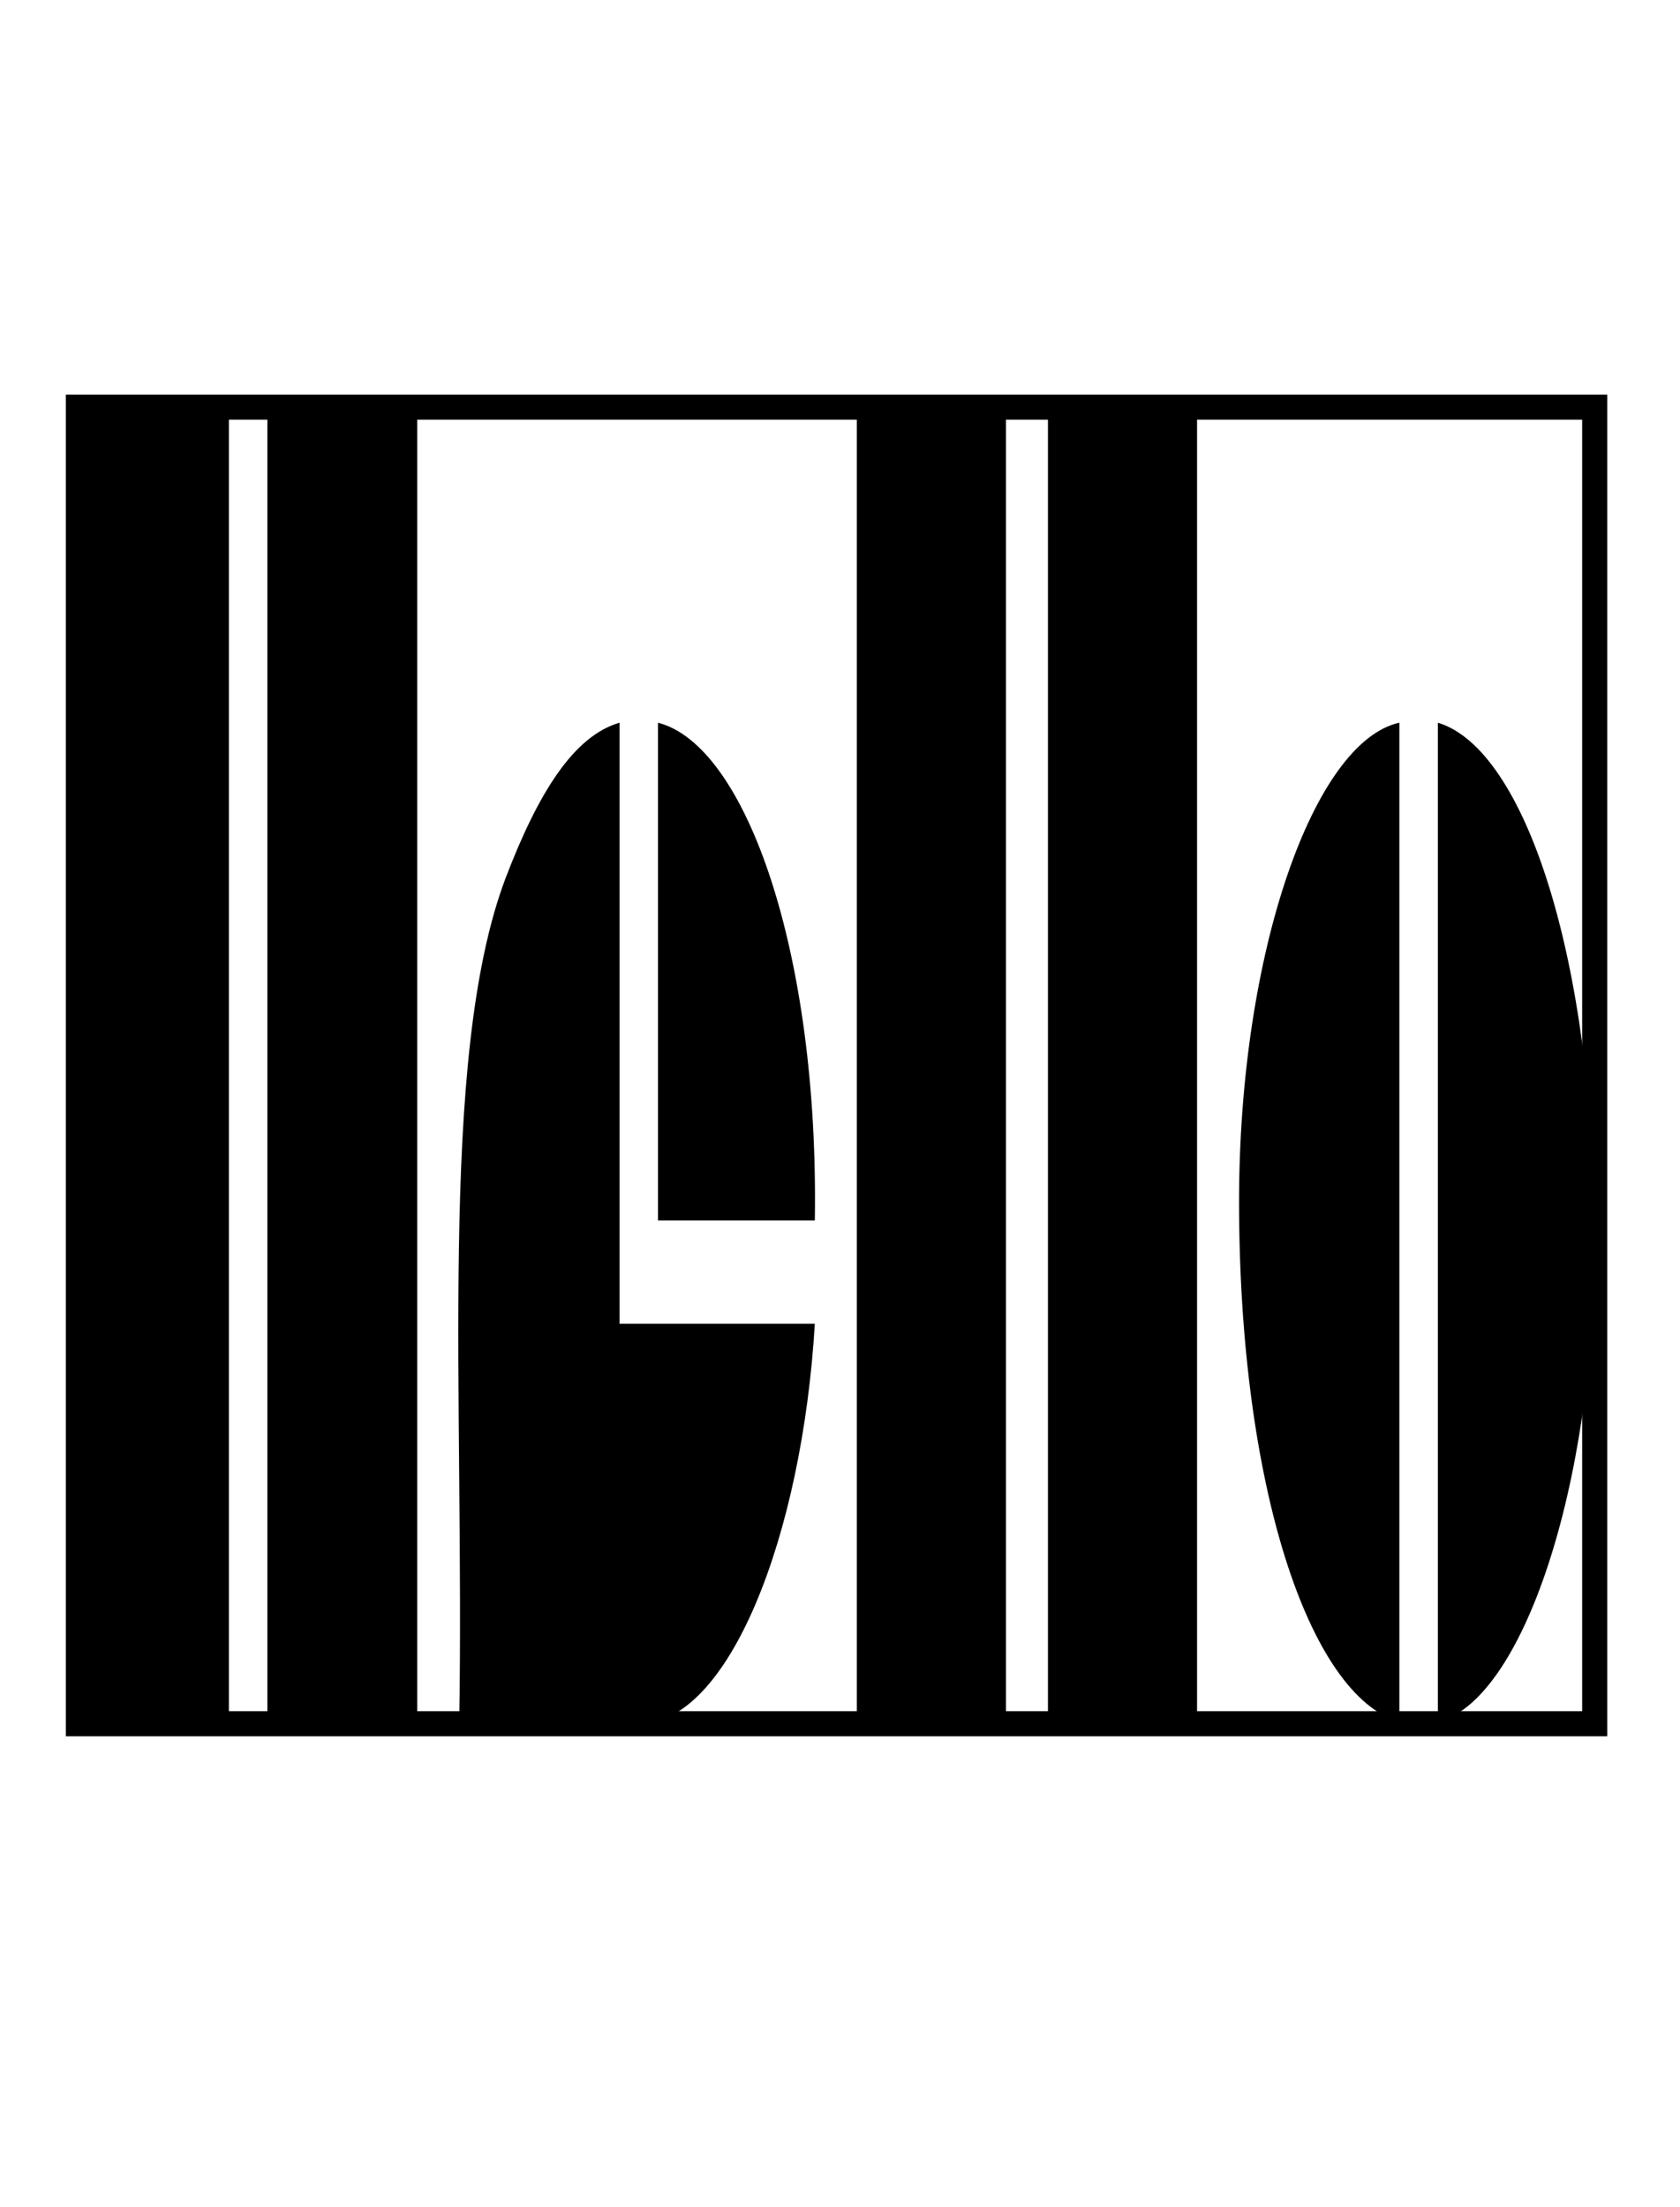
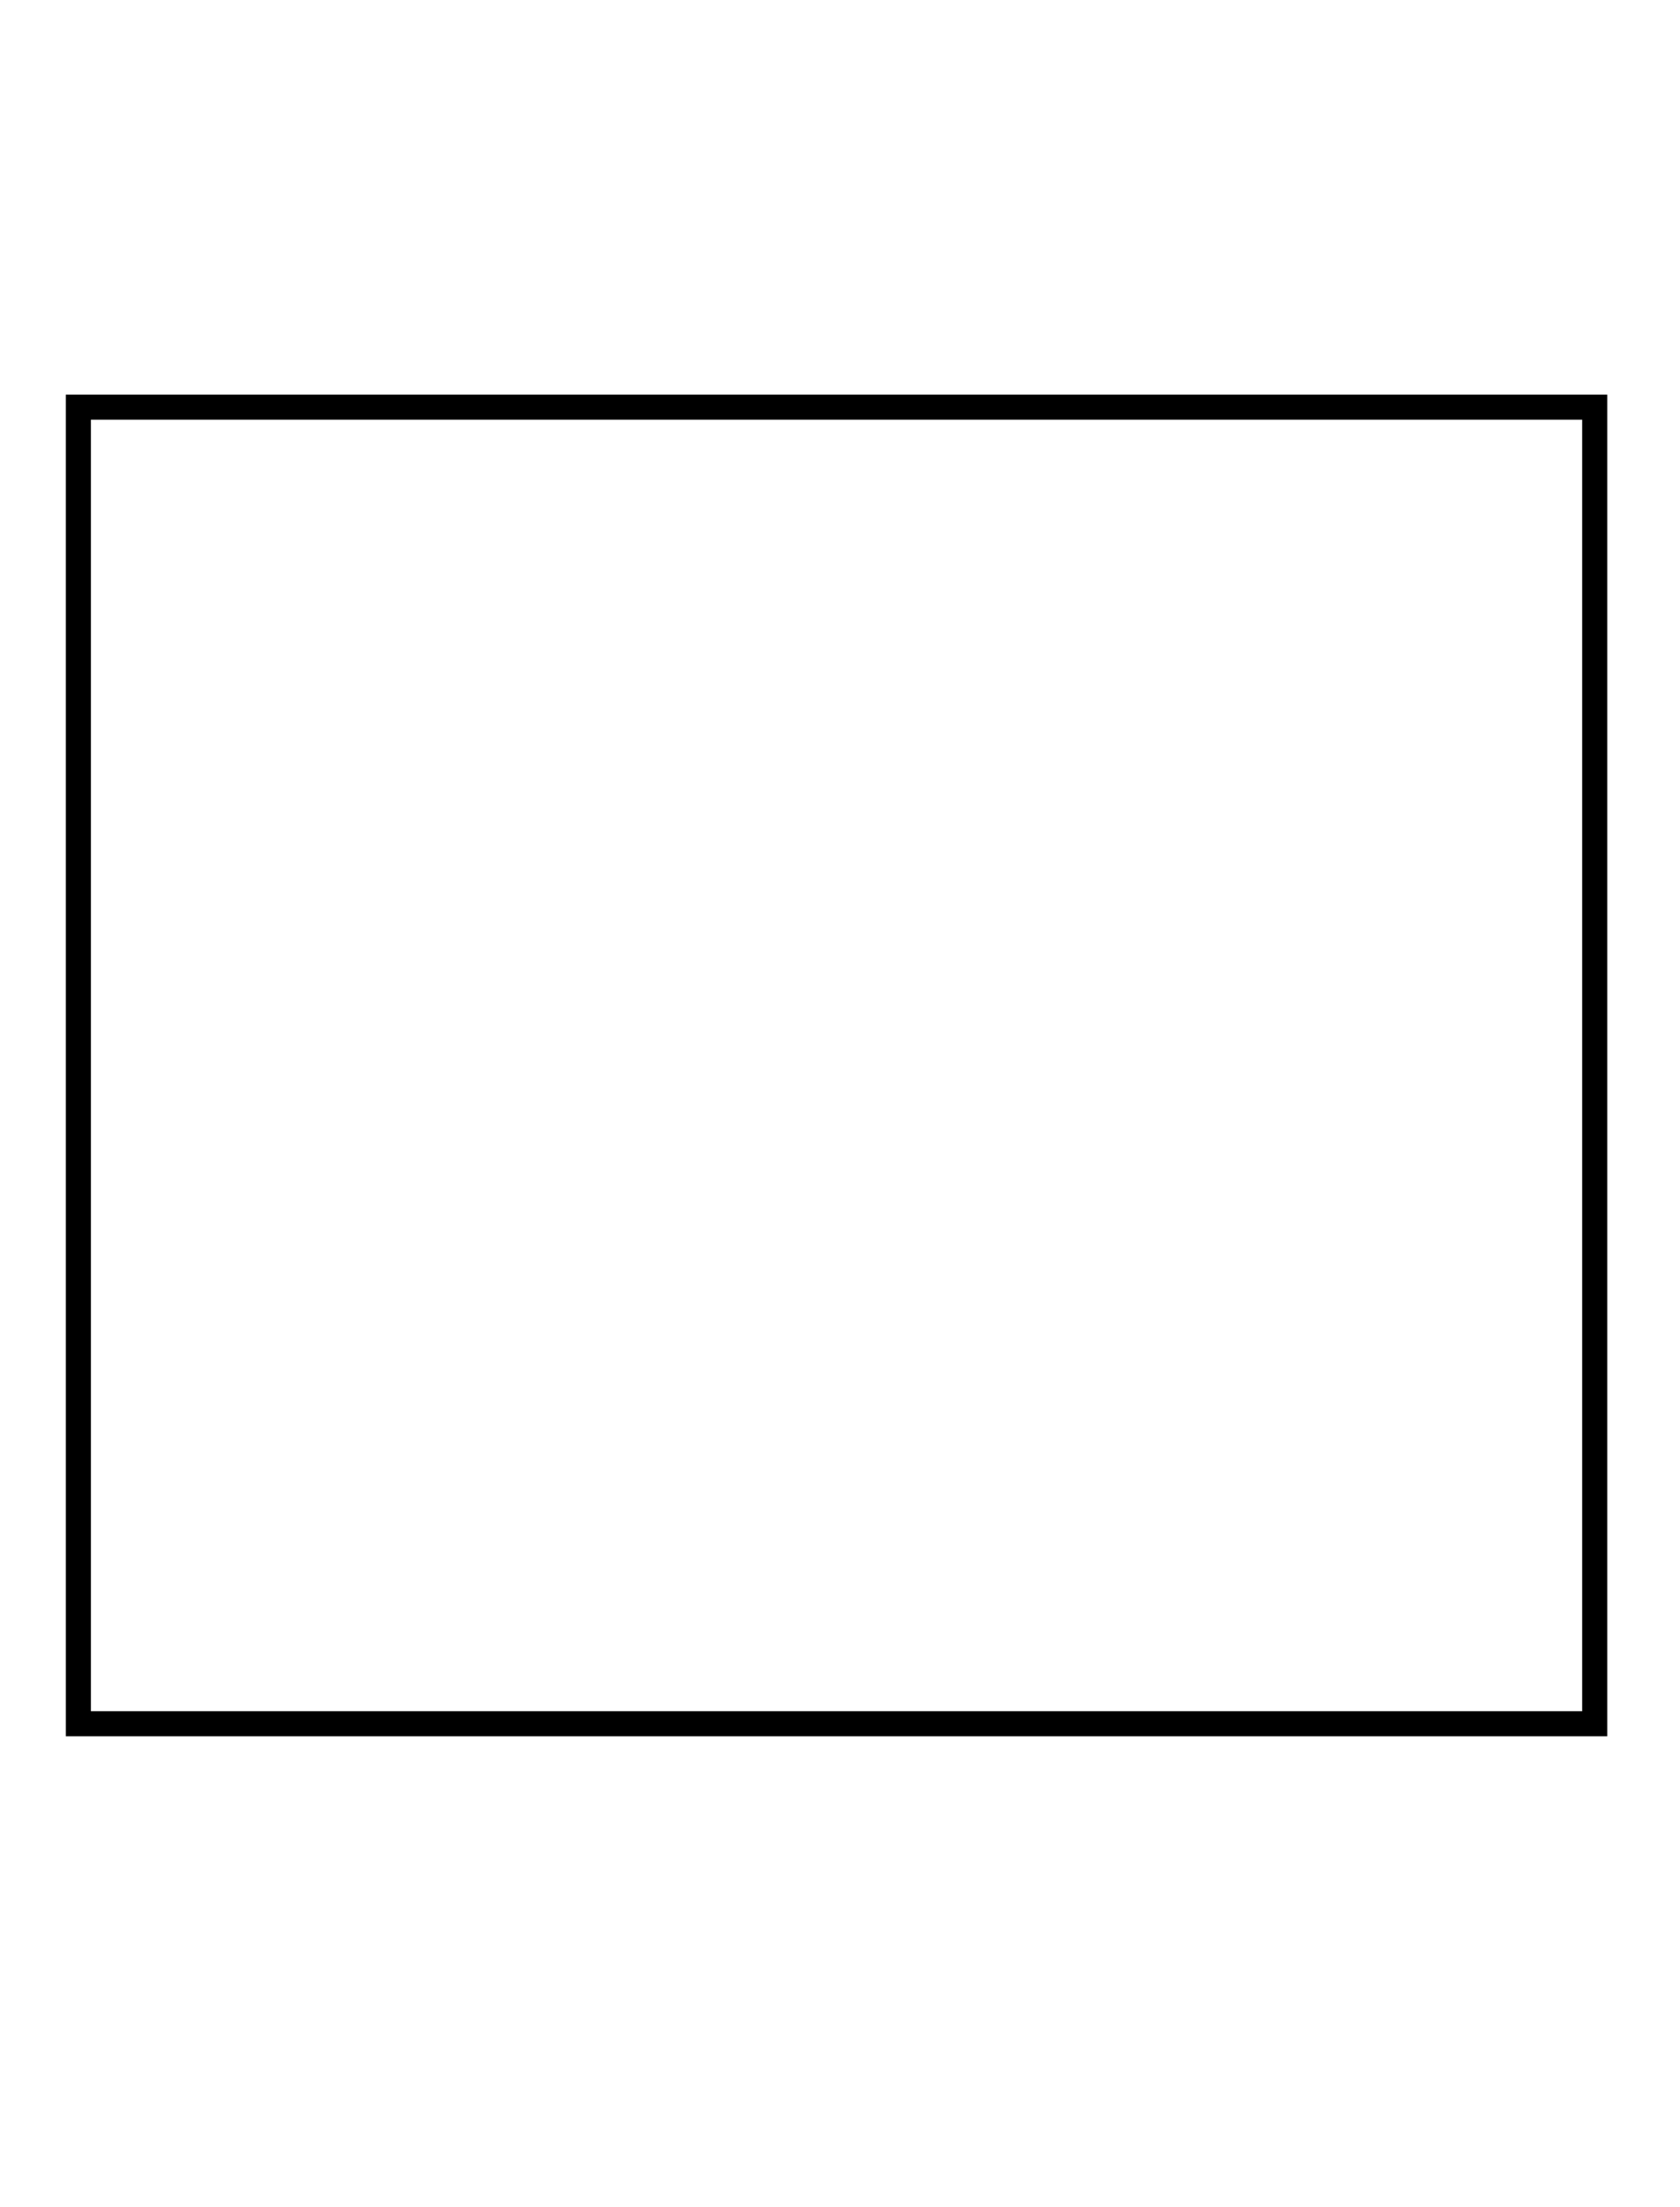
<svg xmlns="http://www.w3.org/2000/svg" width="67" height="88" viewBox="0 0 67 88">
  <g>
    <title>Layer 1</title>
    <g id="svg_1" type="text" text="Hello" font-size="7.589" font-family="Aldo" fill="0" text-anchor="start" font-weight="normal" font-style="normal" lineHeight="1" shapeId="0" shapeVal="0" display="null" elemBBoxWidth="60.473" elemBBoxHeight="52.503" xscale="3.679" yscale="9.869" stroke="ull">
-       <path id="svg_4" fill="#000000" stroke-width="0" d="m3.125,68.591c0,0 0,-52.353 0,-52.353c0,0 6.003,0 6.003,0c0,0 0,52.353 0,52.353c0,0 -6.003,0 -6.003,0c0,0 0,0 0,0m7.538,0c0,0 0,-52.353 0,-52.353c0,0 5.975,0 5.975,0c0,0 0,52.353 0,52.353c0,0 -5.975,0 -5.975,0c0,0 0,0 0,0m21.833,-15.803c-0.503,8.463 -3.434,15.953 -7.008,15.953c0,0 -7.175,0 -7.175,0c0.223,-12.957 -0.865,-26.514 1.843,-33.704c1.312,-3.445 2.736,-5.692 4.551,-6.216c0,0 0,23.967 0,23.967c0,0 7.789,0 7.789,0c0,0 0,0 0,0m-6.254,-23.967c3.518,0.899 6.421,9.212 6.254,19.848c0,0 -6.254,0 -6.254,0c0,0 0,-19.848 0,-19.848c0,0 0,0 0,0m7.929,39.92c0,0 0,-52.353 0,-52.353c0,0 5.947,0 5.947,0c0,0 0,52.353 0,52.353c0,0 -5.947,0 -5.947,0c0,0 0,0 0,0m7.622,0c0,0 0,-52.353 0,-52.353c0,0 5.947,0 5.947,0c0,0 0,52.353 0,52.353c0,0 -5.947,0 -5.947,0c0,0 0,0 0,0m14.015,-0.075c-3.602,-1.049 -6.393,-9.437 -6.393,-20.747c0,-9.961 2.987,-18.35 6.393,-19.099c0,0 0,39.845 0,39.845c0,0 0,0 0,0m1.536,-39.845c3.49,1.049 6.254,9.512 6.254,20.672c0,9.812 -2.904,18.35 -6.254,19.174c0,0 0,-39.845 0,-39.845c0,0 0,0 0,0" stroke="#FFFFF0" />
      <rect id="svg_5" x="3.125" y="16.237" width="60.473" height="52.503" fill="#000000" opacity="0" stroke="null" />
    </g>
  </g>
</svg>